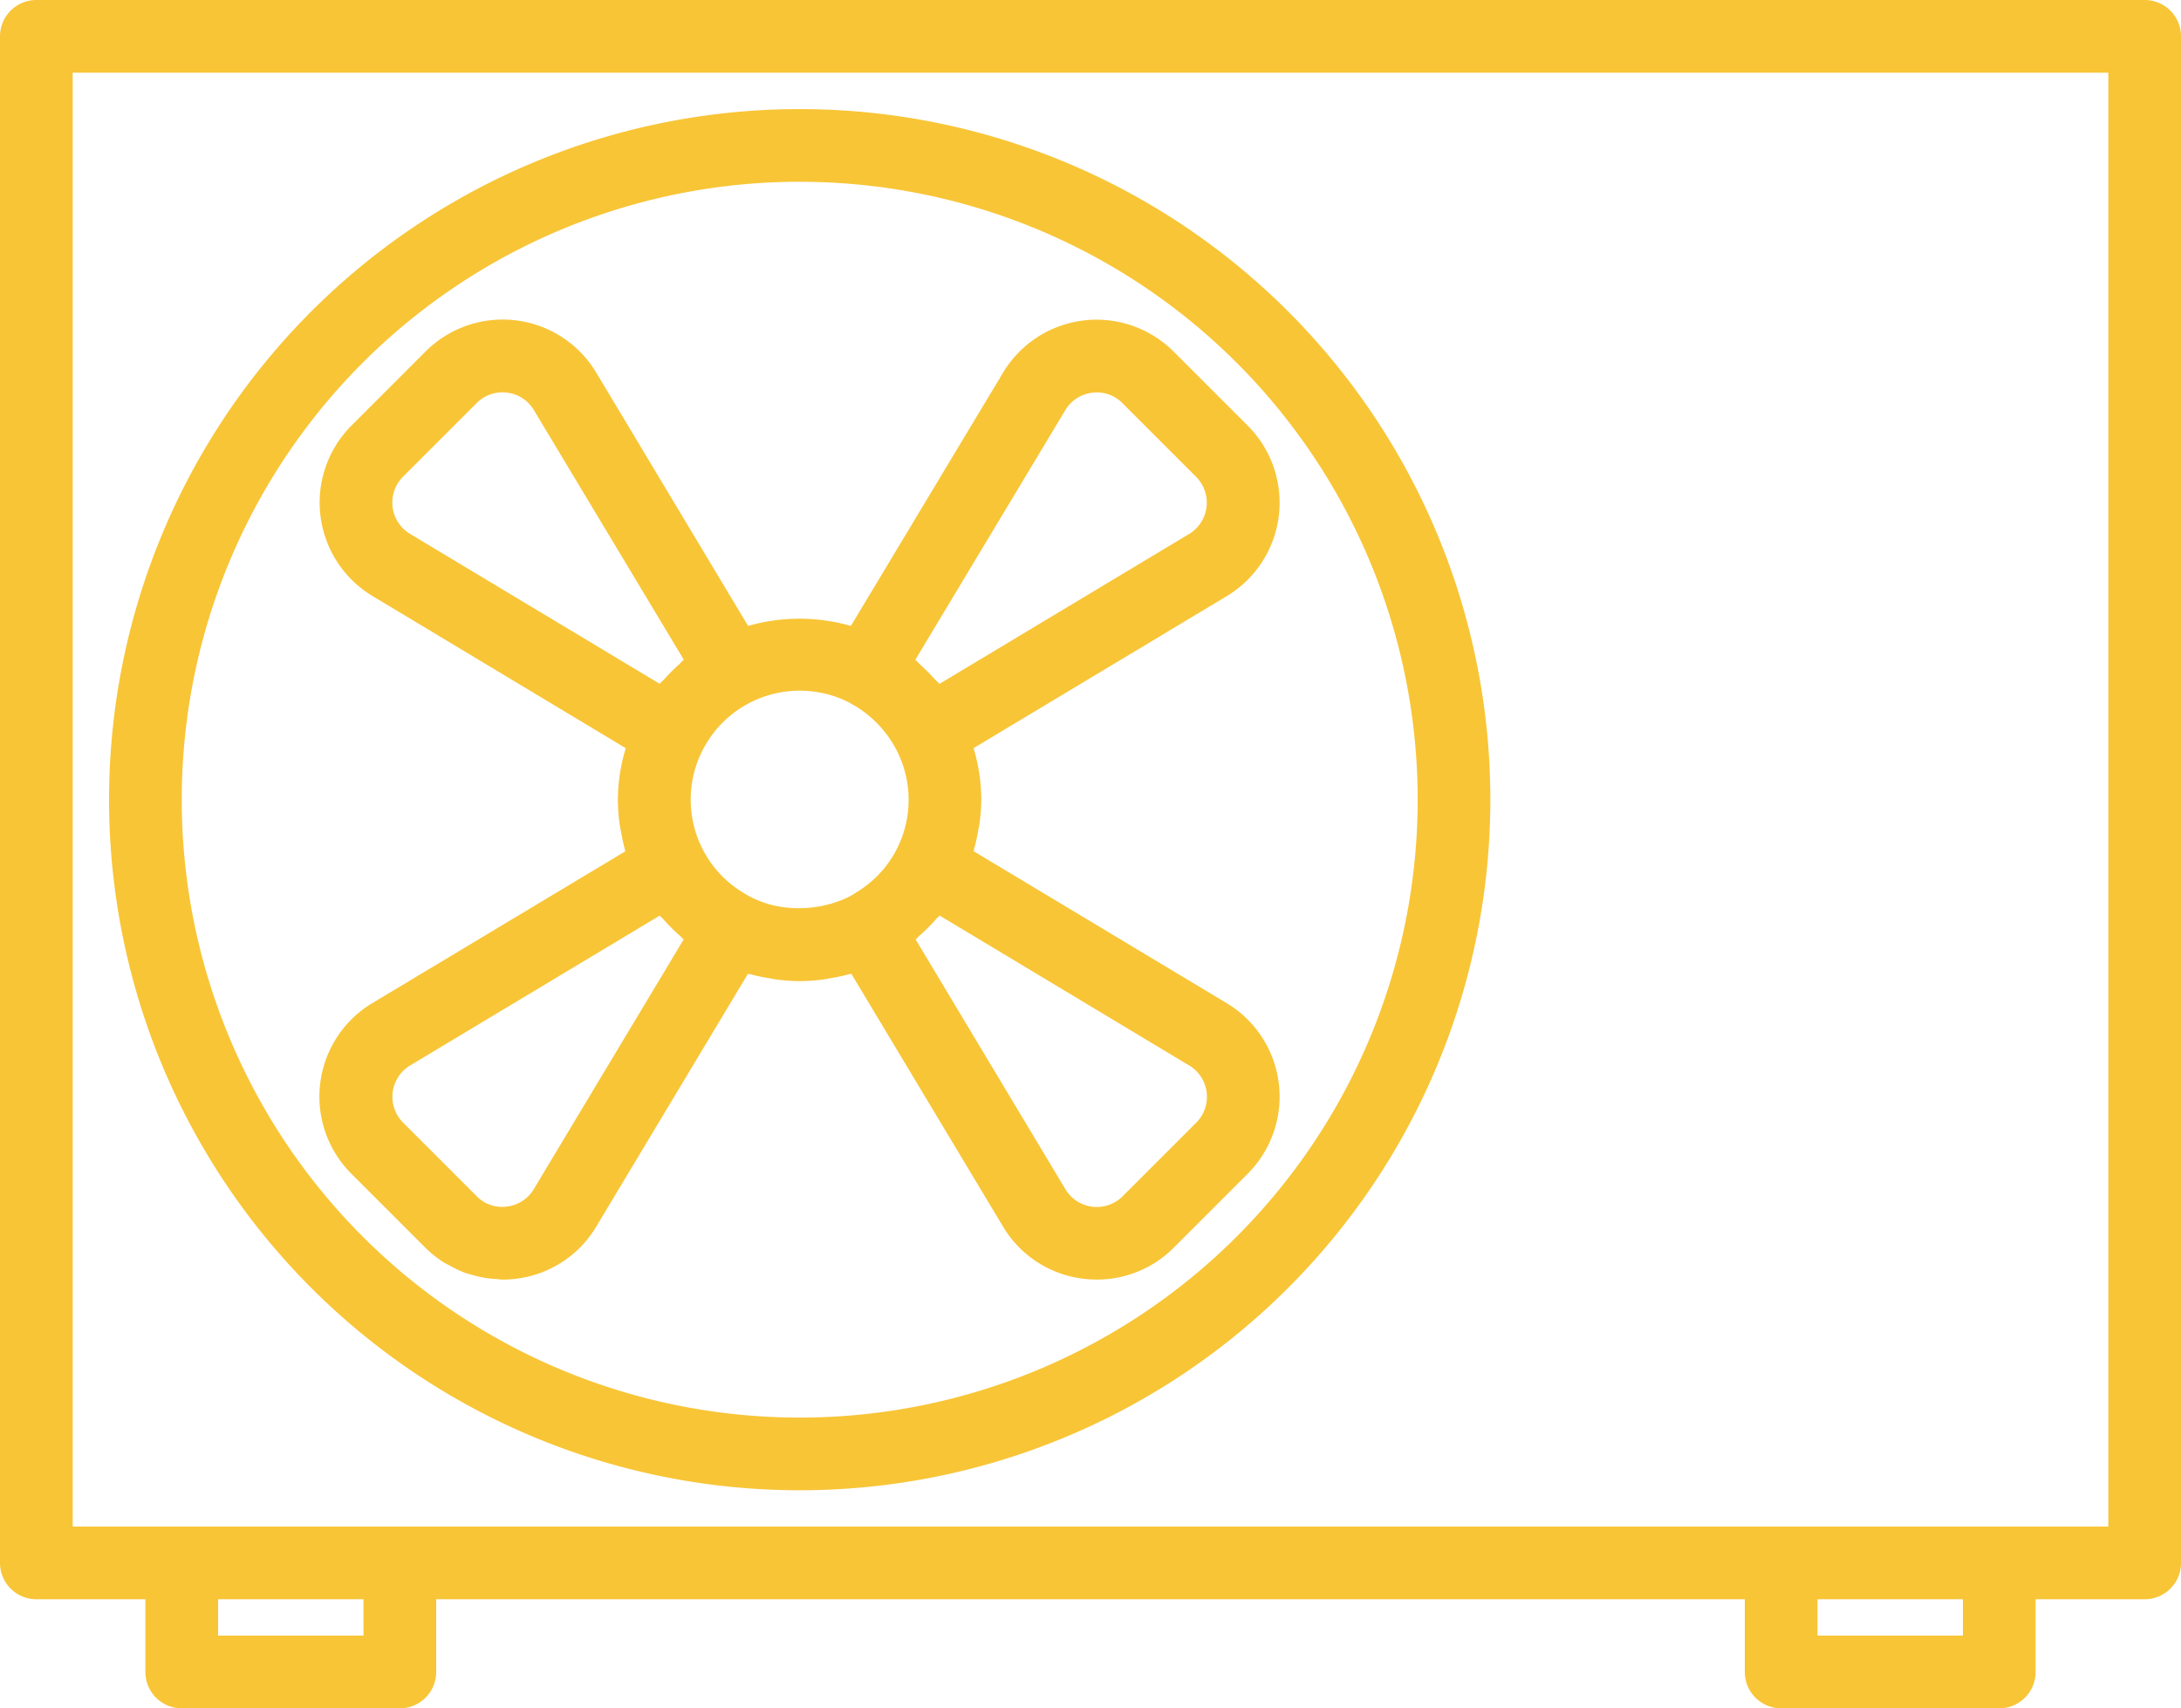
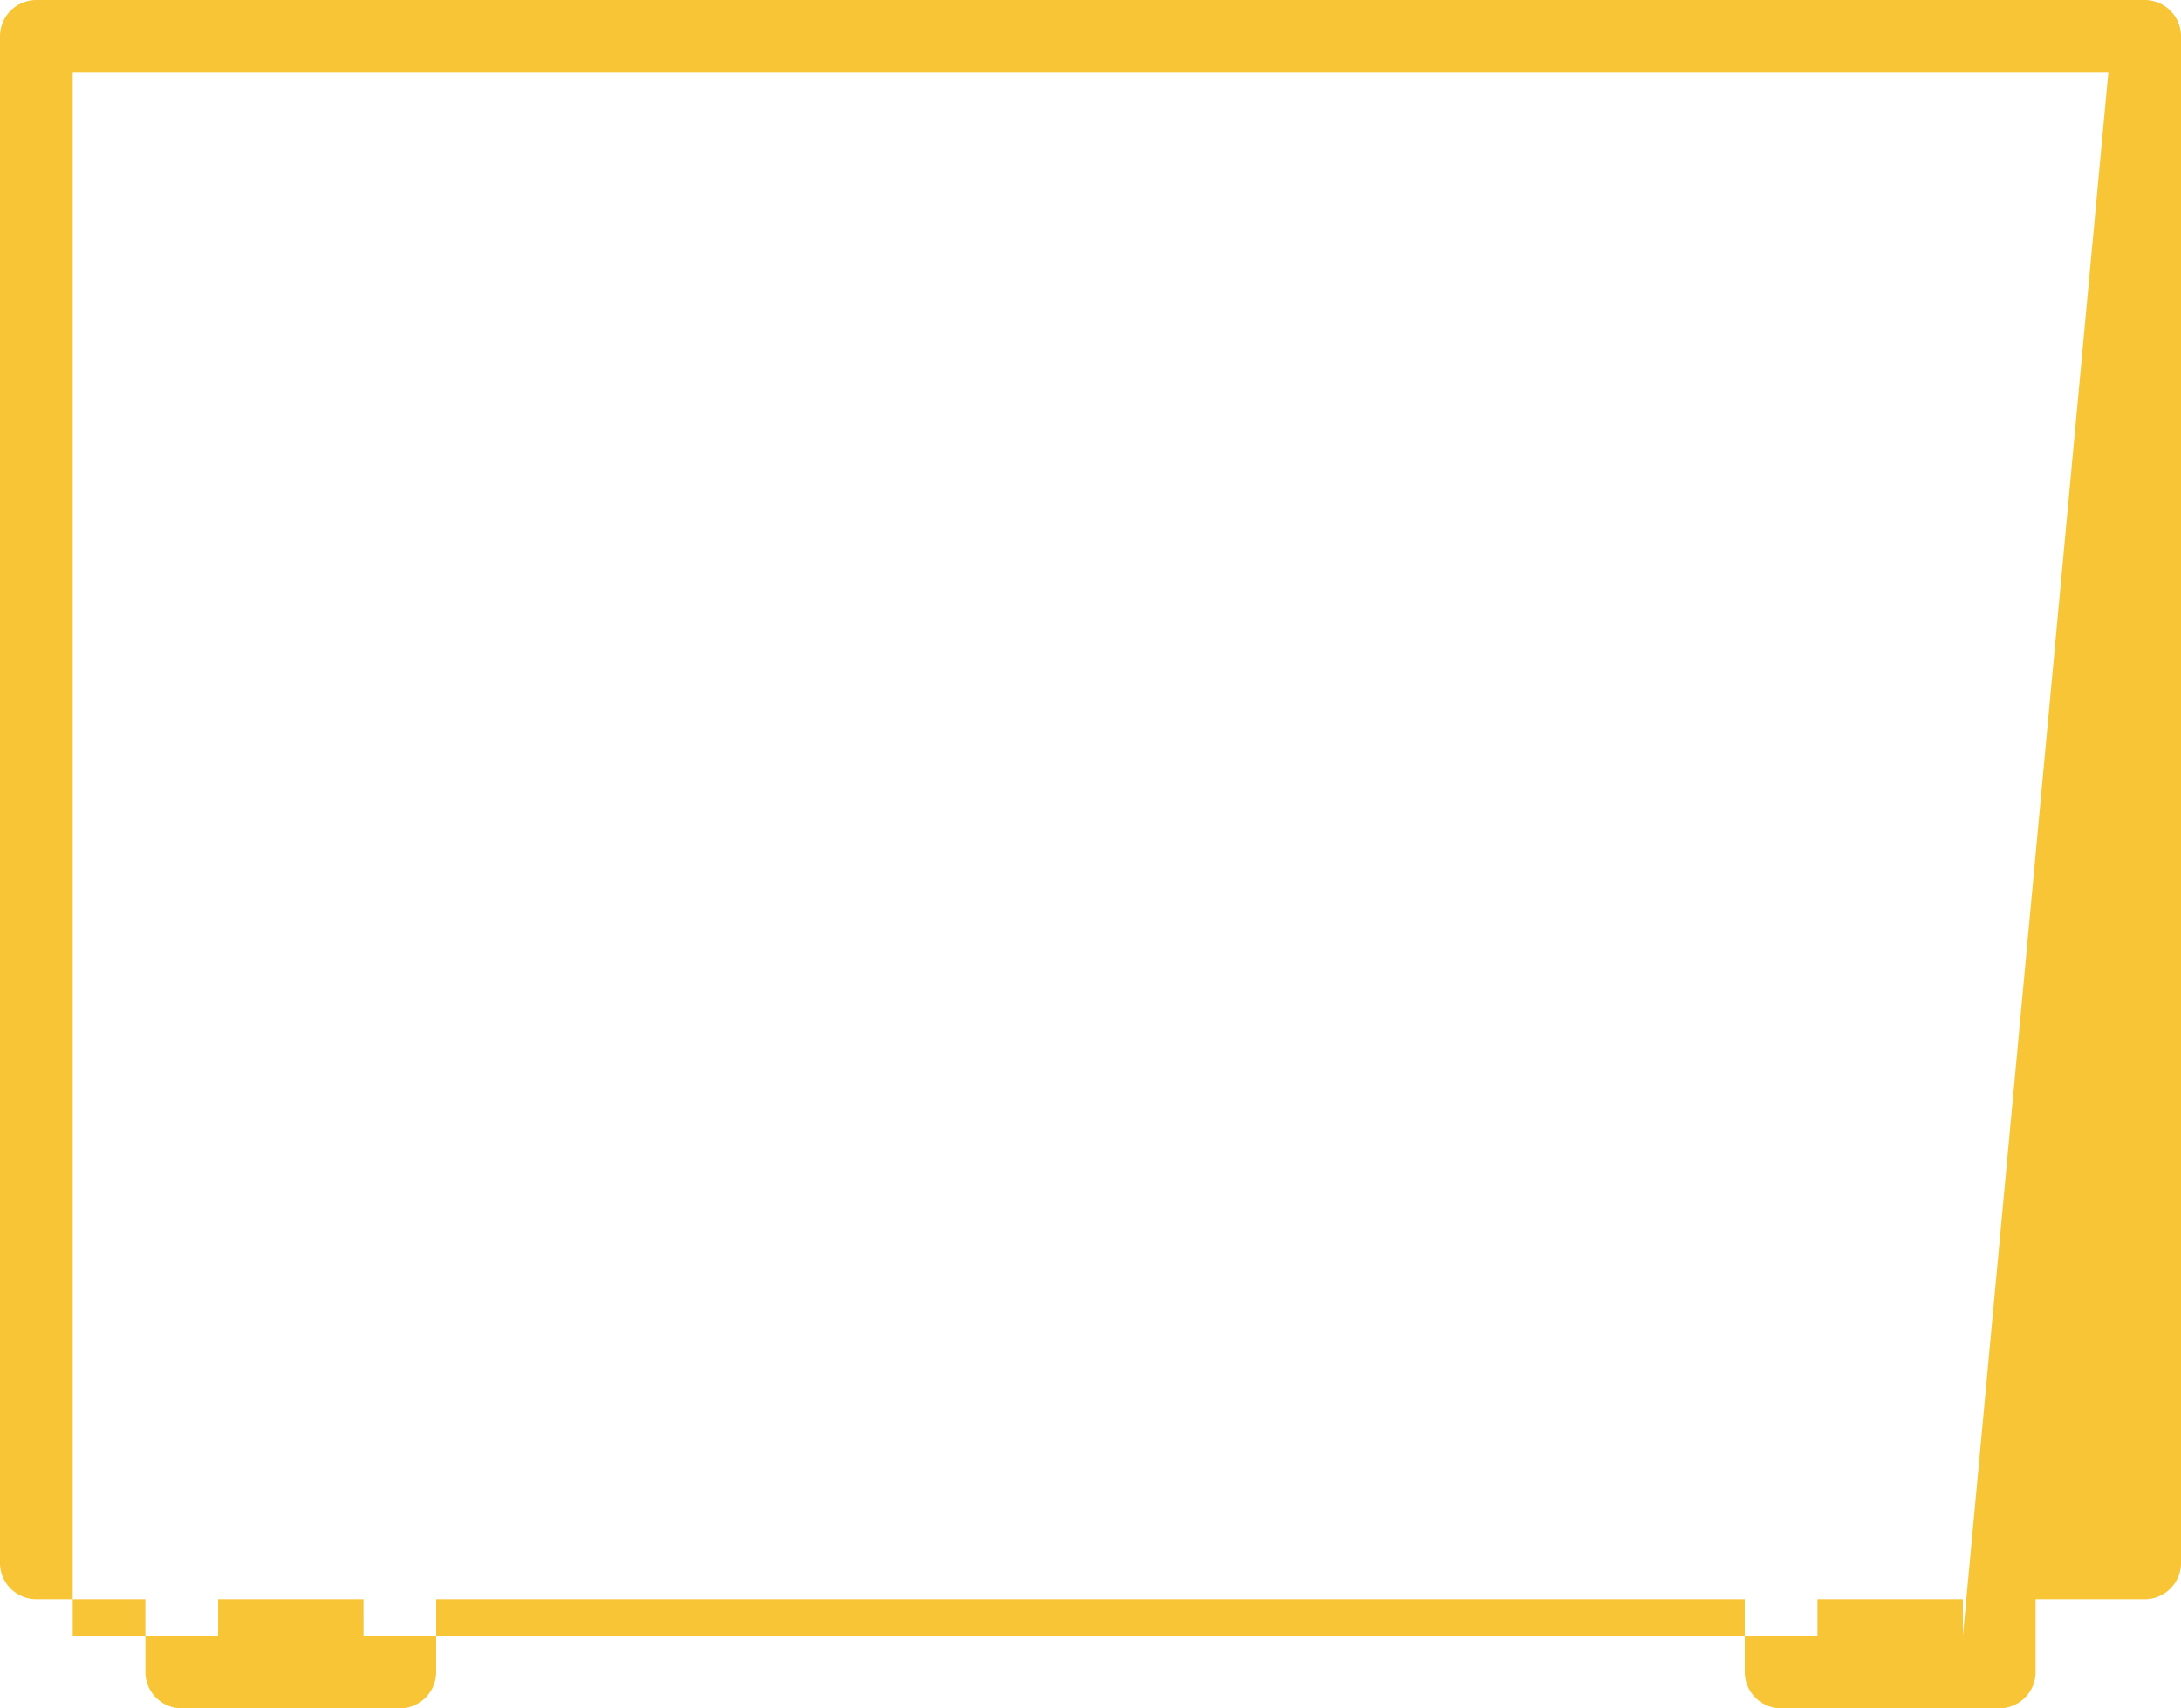
<svg xmlns="http://www.w3.org/2000/svg" id="air-conditioner" width="90.471" height="70.869" viewBox="0 0 90.471 70.869">
  <g id="Group_169" data-name="Group 169" transform="translate(0 0)">
    <g id="Group_168" data-name="Group 168">
-       <path id="Path_114" data-name="Path 114" d="M88.963,52H1.508A1.508,1.508,0,0,0,0,53.508v63.33a1.508,1.508,0,0,0,1.508,1.508H6.031v3.016a1.508,1.508,0,0,0,1.508,1.508h9.047a1.508,1.508,0,0,0,1.508-1.508v-3.016H72.377v3.016a1.508,1.508,0,0,0,1.508,1.508h9.047a1.508,1.508,0,0,0,1.508-1.508v-3.016h4.524a1.508,1.508,0,0,0,1.508-1.508V53.508A1.508,1.508,0,0,0,88.963,52ZM15.079,119.854H9.047v-1.508h6.031Zm66.346,0H75.393v-1.508h6.031Zm6.031-4.524H3.016V55.016h84.44Z" transform="translate(0 -52)" fill="#f8c537" />
-       <path id="Path_115" data-name="Path 115" d="M75.471,161.439c.1.062.2.106.3.161a4.3,4.3,0,0,0,.546.259c.127.05.256.081.388.119a4.538,4.538,0,0,0,.529.116c.14.021.277.033.419.042.086,0,.167.024.253.024a4.61,4.61,0,0,0,.556-.033,4.5,4.5,0,0,0,3.34-2.155l6.3-10.5c.047.014.1.018.142.03a6.878,6.878,0,0,0,.722.151c.087.015.172.036.261.048a6.983,6.983,0,0,0,2.046,0c.087-.012.172-.033.259-.048a6.877,6.877,0,0,0,.722-.151c.045-.012.092-.017.136-.029l6.3,10.5a4.5,4.5,0,0,0,3.329,2.152,4.607,4.607,0,0,0,.556.033,4.488,4.488,0,0,0,3.191-1.325l3.061-3.061a4.524,4.524,0,0,0-.863-7.078l-10.5-6.306c.014-.047.018-.1.032-.143.062-.226.11-.452.151-.688.018-.1.041-.2.056-.3a7.778,7.778,0,0,0,.078-1.01,7.54,7.54,0,0,0-.321-2.135l10.507-6.309a4.523,4.523,0,0,0,.859-7.076l-3.061-3.061a4.524,4.524,0,0,0-7.078.862l-6.316,10.513a7.762,7.762,0,0,0-4.264,0L81.8,124.52a4.523,4.523,0,0,0-7.076-.859l-3.061,3.061a4.524,4.524,0,0,0,.862,7.078l10.507,6.313a7.542,7.542,0,0,0-.327,2.135,7.755,7.755,0,0,0,.072,1.009c.014.1.038.2.054.3.042.237.09.47.151.7.012.045.017.092.03.137l-10.5,6.3a4.523,4.523,0,0,0-.859,7.076l3.061,3.061A4.607,4.607,0,0,0,75.471,161.439Zm30.944-8.156a1.517,1.517,0,0,1,.285,2.363l0,0-3.061,3.061a1.517,1.517,0,0,1-2.361-.282L95.058,148.05c.056-.045.1-.106.151-.151a7.5,7.5,0,0,0,.71-.709c.041-.047.093-.084.133-.133Zm-5.145-27.2a1.5,1.5,0,0,1,1.111-.715,1.482,1.482,0,0,1,1.252.43l3.061,3.061a1.517,1.517,0,0,1-.285,2.363l-10.363,6.224c-.059-.069-.133-.125-.195-.193a7.44,7.44,0,0,0-.617-.617c-.066-.06-.121-.133-.19-.19ZM86.234,140.169a4.524,4.524,0,0,1,6.095-1.936h-.011a4.605,4.605,0,0,1,1.939,1.945,4.5,4.5,0,0,1,0,4.156,4.358,4.358,0,0,1-.721,1.007c-.014.015-.027.032-.042.047a4.637,4.637,0,0,1-.957.745c-.039.024-.071.051-.112.074a.638.638,0,0,0-.107.06,4.779,4.779,0,0,1-3.142.371,4.261,4.261,0,0,1-1-.371l-.191-.109A4.512,4.512,0,0,1,86.234,140.169Zm-12.159-8.952a1.516,1.516,0,0,1-.285-2.363l3.061-3.061a1.508,1.508,0,0,1,1.065-.442,1.292,1.292,0,0,1,.187.012,1.5,1.5,0,0,1,1.11.712l6.226,10.367c-.069.059-.125.133-.193.195a7.438,7.438,0,0,0-.617.617c-.06.066-.133.121-.19.188ZM73.8,153.5a1.512,1.512,0,0,1,.275-.216l10.367-6.226c.039.048.092.086.133.134a7.638,7.638,0,0,0,.707.707c.056.048.1.11.151.151l-6.221,10.365a1.5,1.5,0,0,1-1.111.715,1.472,1.472,0,0,1-1.252-.43l-3.055-3.055A1.517,1.517,0,0,1,73.8,153.5Z" transform="translate(-57.075 -109.075)" fill="#f8c537" />
-       <path id="Path_116" data-name="Path 116" d="M52.649,133.3A28.649,28.649,0,1,0,24,104.649,28.649,28.649,0,0,0,52.649,133.3Zm0-54.283a25.634,25.634,0,1,1-25.634,25.634A25.633,25.633,0,0,1,52.649,79.016Z" transform="translate(-19.476 -71.476)" fill="#f8c537" />
+       <path id="Path_114" data-name="Path 114" d="M88.963,52H1.508A1.508,1.508,0,0,0,0,53.508v63.33a1.508,1.508,0,0,0,1.508,1.508H6.031v3.016a1.508,1.508,0,0,0,1.508,1.508h9.047a1.508,1.508,0,0,0,1.508-1.508v-3.016H72.377v3.016a1.508,1.508,0,0,0,1.508,1.508h9.047a1.508,1.508,0,0,0,1.508-1.508v-3.016h4.524a1.508,1.508,0,0,0,1.508-1.508V53.508A1.508,1.508,0,0,0,88.963,52ZM15.079,119.854H9.047v-1.508h6.031Zm66.346,0H75.393v-1.508h6.031ZH3.016V55.016h84.44Z" transform="translate(0 -52)" fill="#f8c537" />
    </g>
  </g>
</svg>